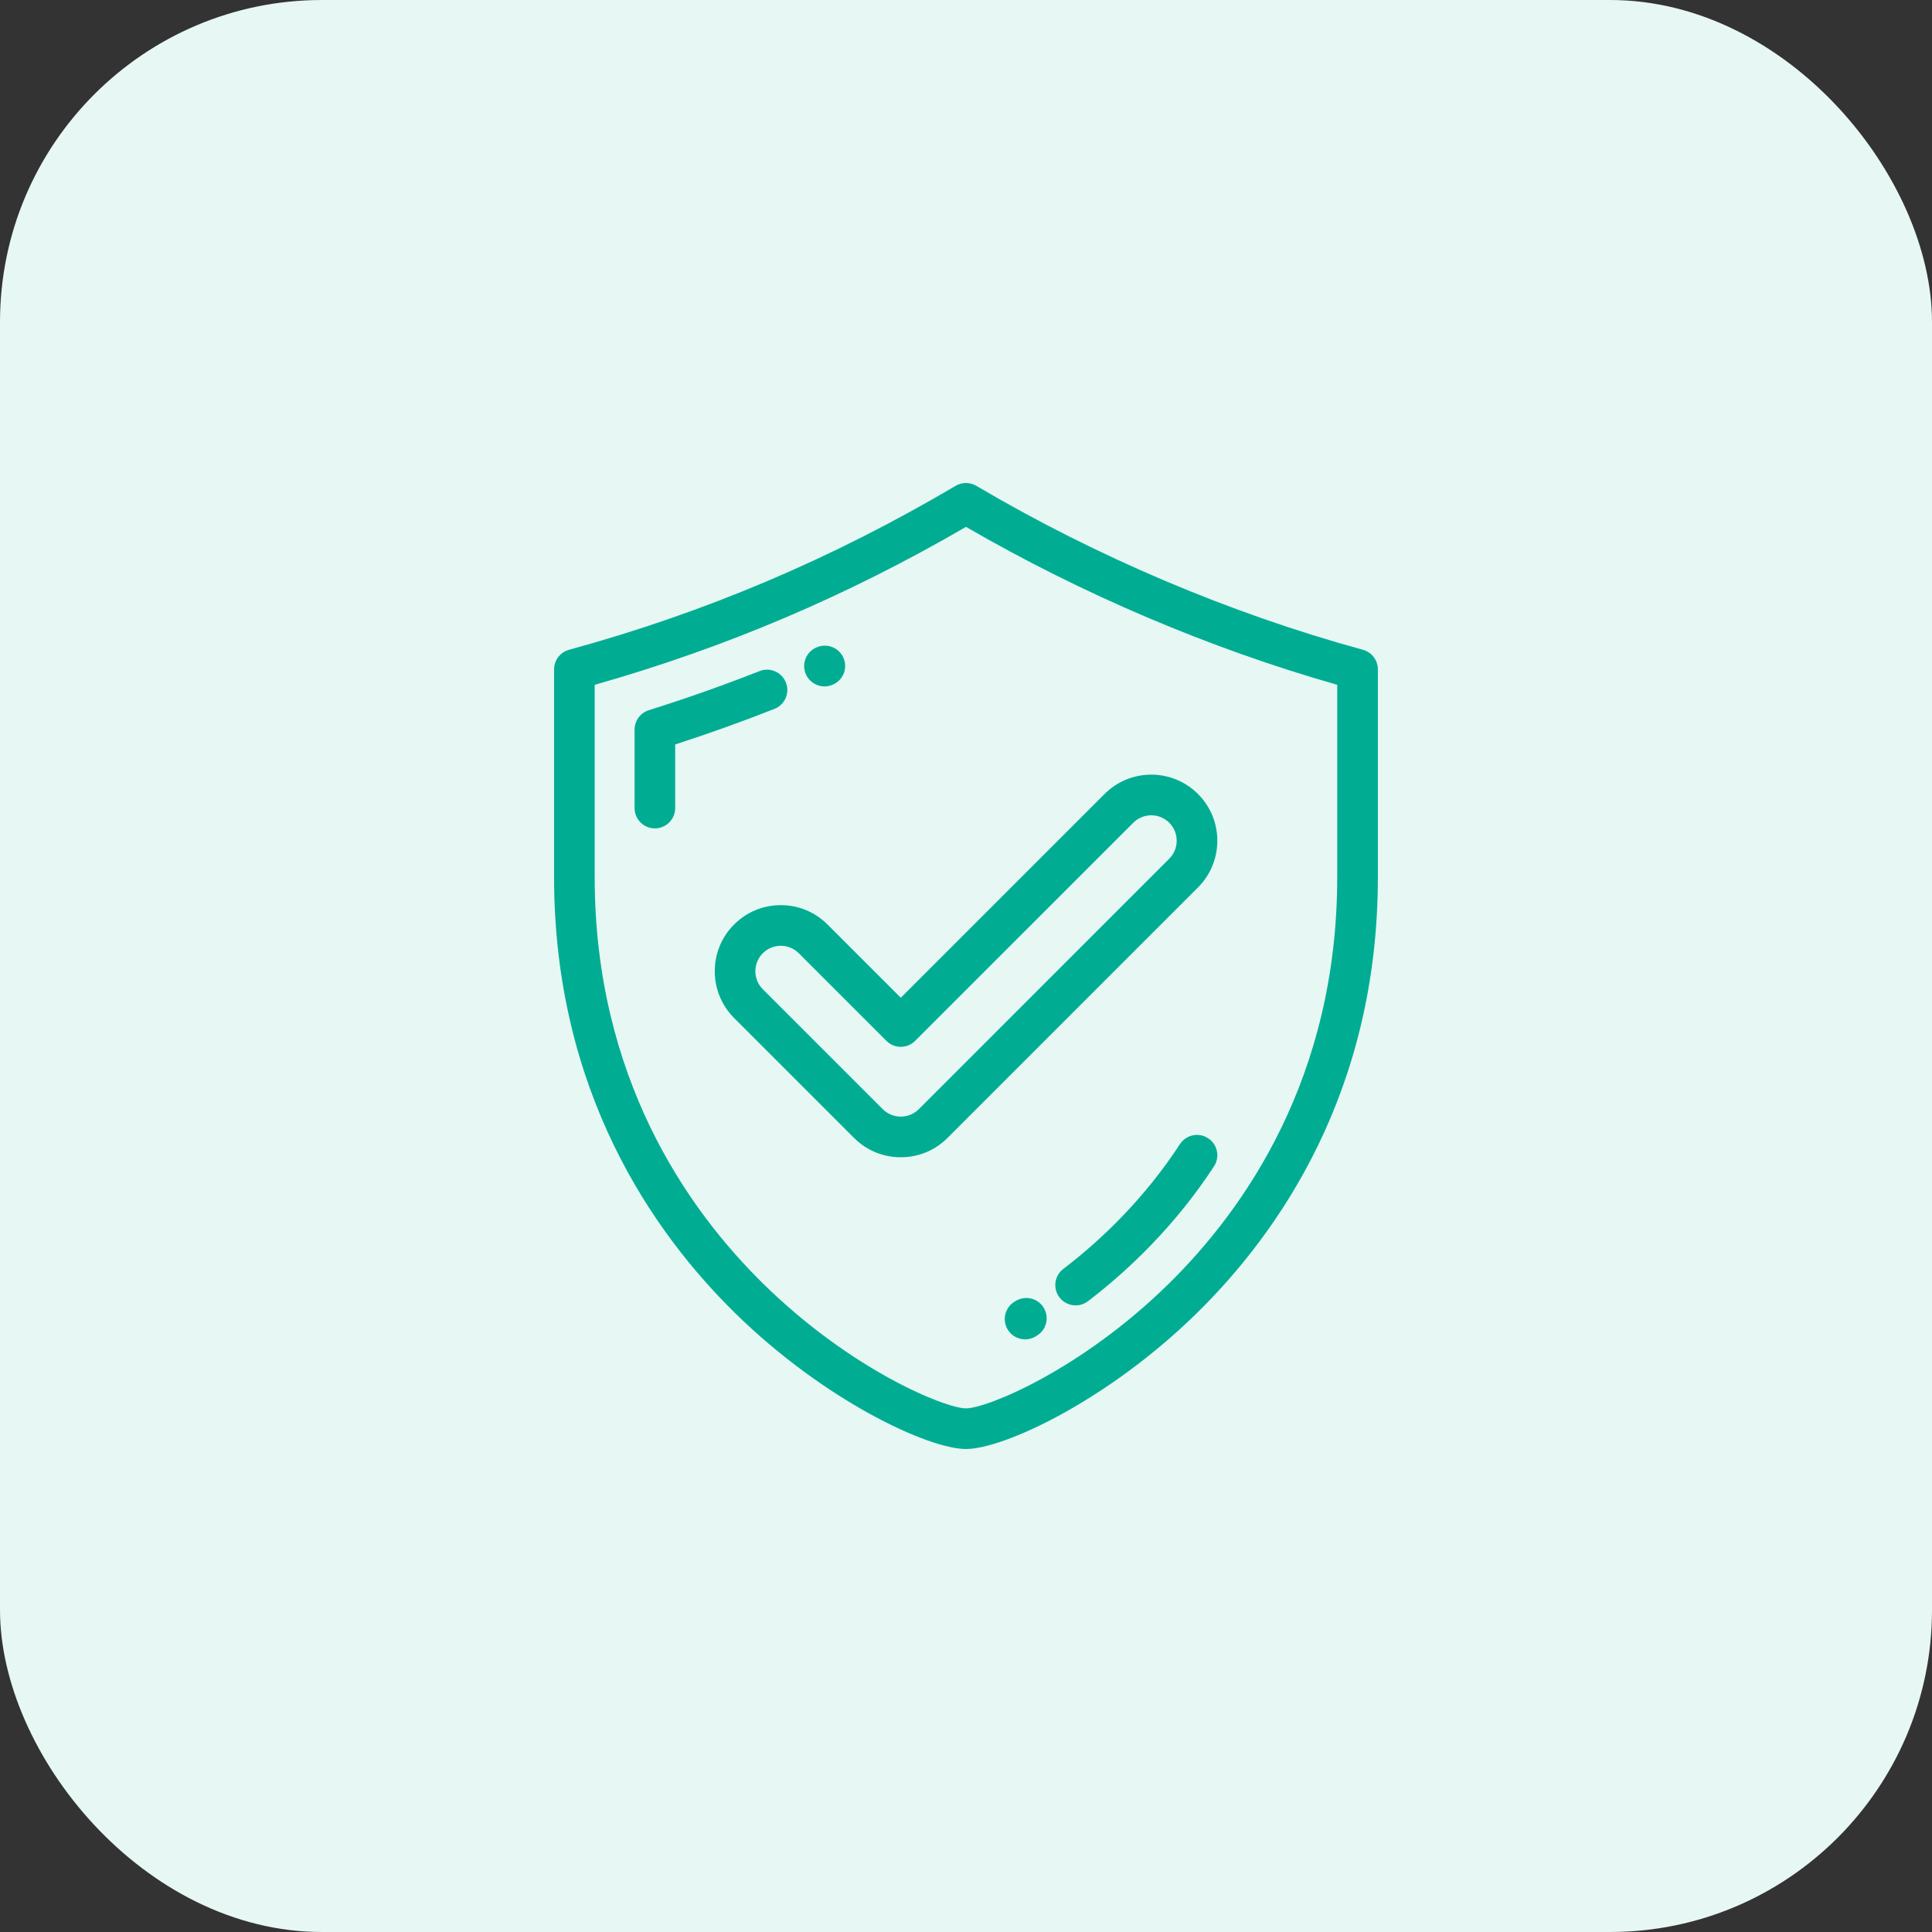
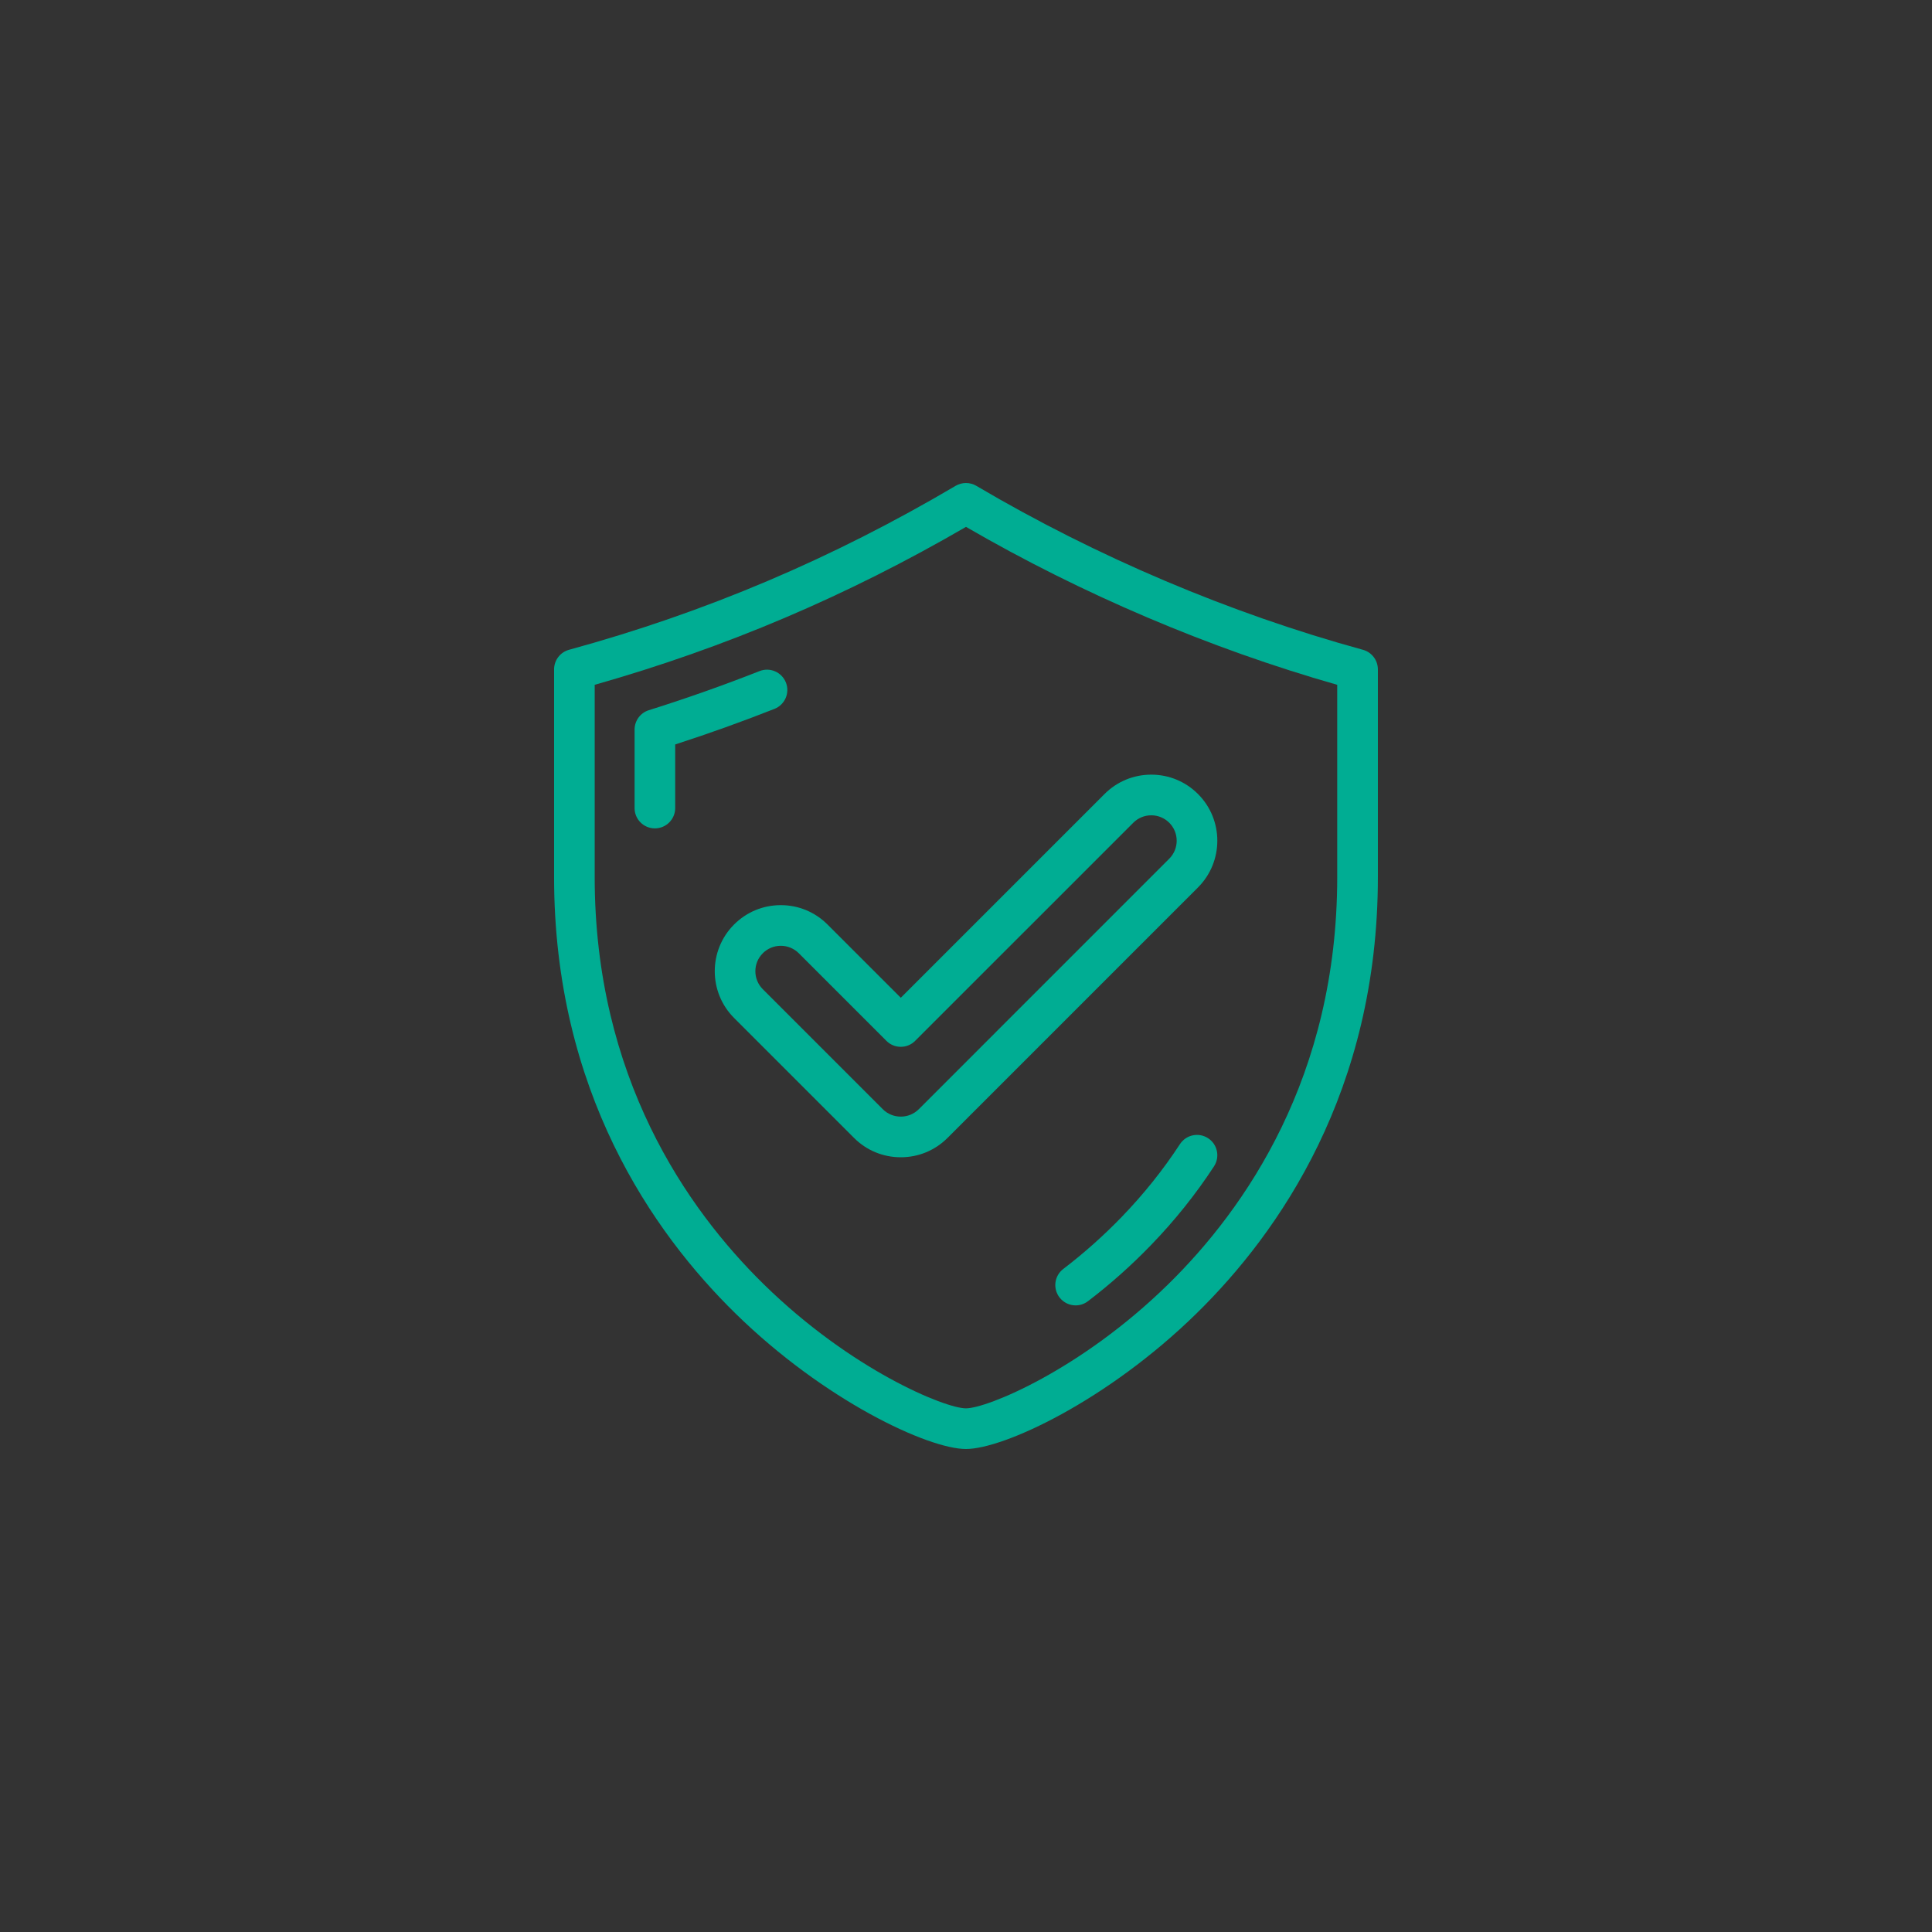
<svg xmlns="http://www.w3.org/2000/svg" width="48" height="48" viewBox="0 0 48 48" fill="none">
  <rect x="0" y="0" width="48" height="48" fill="#333333" stroke="none" />
-   <rect width="48" height="48" rx="8" fill="#E6F7F4" />
  <g clip-path="url(#clip0_4043_13320)">
    <path d="M33.862 16.144C30.559 15.239 27.238 13.831 24.256 12.07C24.098 11.977 23.901 11.977 23.743 12.07C20.675 13.881 17.533 15.214 14.137 16.144C13.918 16.204 13.766 16.404 13.766 16.631V21.79C13.766 27.102 16.216 30.618 18.272 32.632C20.485 34.801 23.063 36 23.999 36C24.935 36 27.514 34.801 29.727 32.632C31.783 30.618 34.233 27.102 34.233 21.79V16.631C34.233 16.404 34.081 16.204 33.862 16.144ZM33.223 21.79C33.223 26.751 30.938 30.032 29.02 31.911C26.844 34.043 24.517 34.99 23.999 34.99C23.482 34.99 21.155 34.043 18.979 31.911C17.061 30.032 14.775 26.751 14.775 21.79V17.014C18.023 16.092 21.047 14.806 24 13.09C26.878 14.76 30.053 16.111 33.223 17.014V21.79Z" fill="#00AD93" />
    <path d="M19.526 16.958C19.423 16.698 19.13 16.571 18.871 16.673C17.969 17.028 17.043 17.355 16.119 17.645C15.909 17.711 15.766 17.906 15.766 18.127V20.076C15.766 20.355 15.992 20.581 16.27 20.581C16.549 20.581 16.775 20.355 16.775 20.076V18.496C17.604 18.228 18.432 17.931 19.241 17.612C19.5 17.51 19.628 17.217 19.526 16.958Z" fill="#00AD93" />
-     <path d="M20.485 17.054C20.552 17.054 20.621 17.04 20.687 17.011L20.696 17.007C20.952 16.895 21.067 16.598 20.955 16.343C20.843 16.087 20.544 15.972 20.289 16.084L20.28 16.087C20.025 16.199 19.91 16.496 20.021 16.751C20.104 16.941 20.29 17.054 20.485 17.054Z" fill="#00AD93" />
    <path d="M30.015 28.279C29.782 28.126 29.469 28.192 29.316 28.425C28.9 29.062 28.412 29.672 27.866 30.237C27.416 30.702 26.929 31.136 26.418 31.526C26.196 31.695 26.153 32.011 26.322 32.233C26.422 32.363 26.572 32.432 26.724 32.432C26.831 32.432 26.938 32.398 27.03 32.328C27.581 31.908 28.107 31.44 28.591 30.939C29.183 30.328 29.711 29.668 30.162 28.977C30.314 28.744 30.249 28.431 30.015 28.279Z" fill="#00AD93" />
-     <path d="M25.244 32.317L25.215 32.334C24.974 32.474 24.891 32.783 25.031 33.024C25.125 33.186 25.294 33.276 25.468 33.276C25.554 33.276 25.641 33.254 25.721 33.208L25.754 33.188C25.995 33.047 26.076 32.738 25.935 32.498C25.794 32.257 25.484 32.176 25.244 32.317Z" fill="#00AD93" />
    <path d="M20.559 22.969C20.249 22.659 19.837 22.488 19.399 22.488C18.96 22.488 18.548 22.659 18.238 22.969C17.598 23.609 17.598 24.651 18.238 25.291L21.219 28.272C21.529 28.582 21.941 28.752 22.38 28.752C22.818 28.752 23.23 28.582 23.541 28.271L29.764 22.048C30.404 21.408 30.404 20.367 29.764 19.727C29.454 19.417 29.041 19.246 28.603 19.246C28.164 19.246 27.752 19.417 27.442 19.727L22.38 24.789L20.559 22.969ZM28.156 20.441C28.275 20.322 28.434 20.256 28.603 20.256C28.772 20.256 28.93 20.322 29.05 20.441C29.296 20.687 29.296 21.088 29.05 21.334L22.827 27.558C22.707 27.677 22.549 27.742 22.38 27.742C22.211 27.742 22.052 27.677 21.933 27.558L18.952 24.577C18.705 24.33 18.705 23.929 18.952 23.683C19.071 23.564 19.23 23.498 19.399 23.498C19.567 23.498 19.726 23.564 19.846 23.683L22.023 25.86C22.117 25.955 22.246 26.008 22.38 26.008C22.514 26.008 22.642 25.955 22.736 25.86L28.156 20.441Z" fill="#00AD93" />
  </g>
  <defs>
    <clipPath id="clip0_4043_13320">
      <rect width="24" height="24" fill="white" transform="translate(12 12)" />
    </clipPath>
  </defs>
</svg>